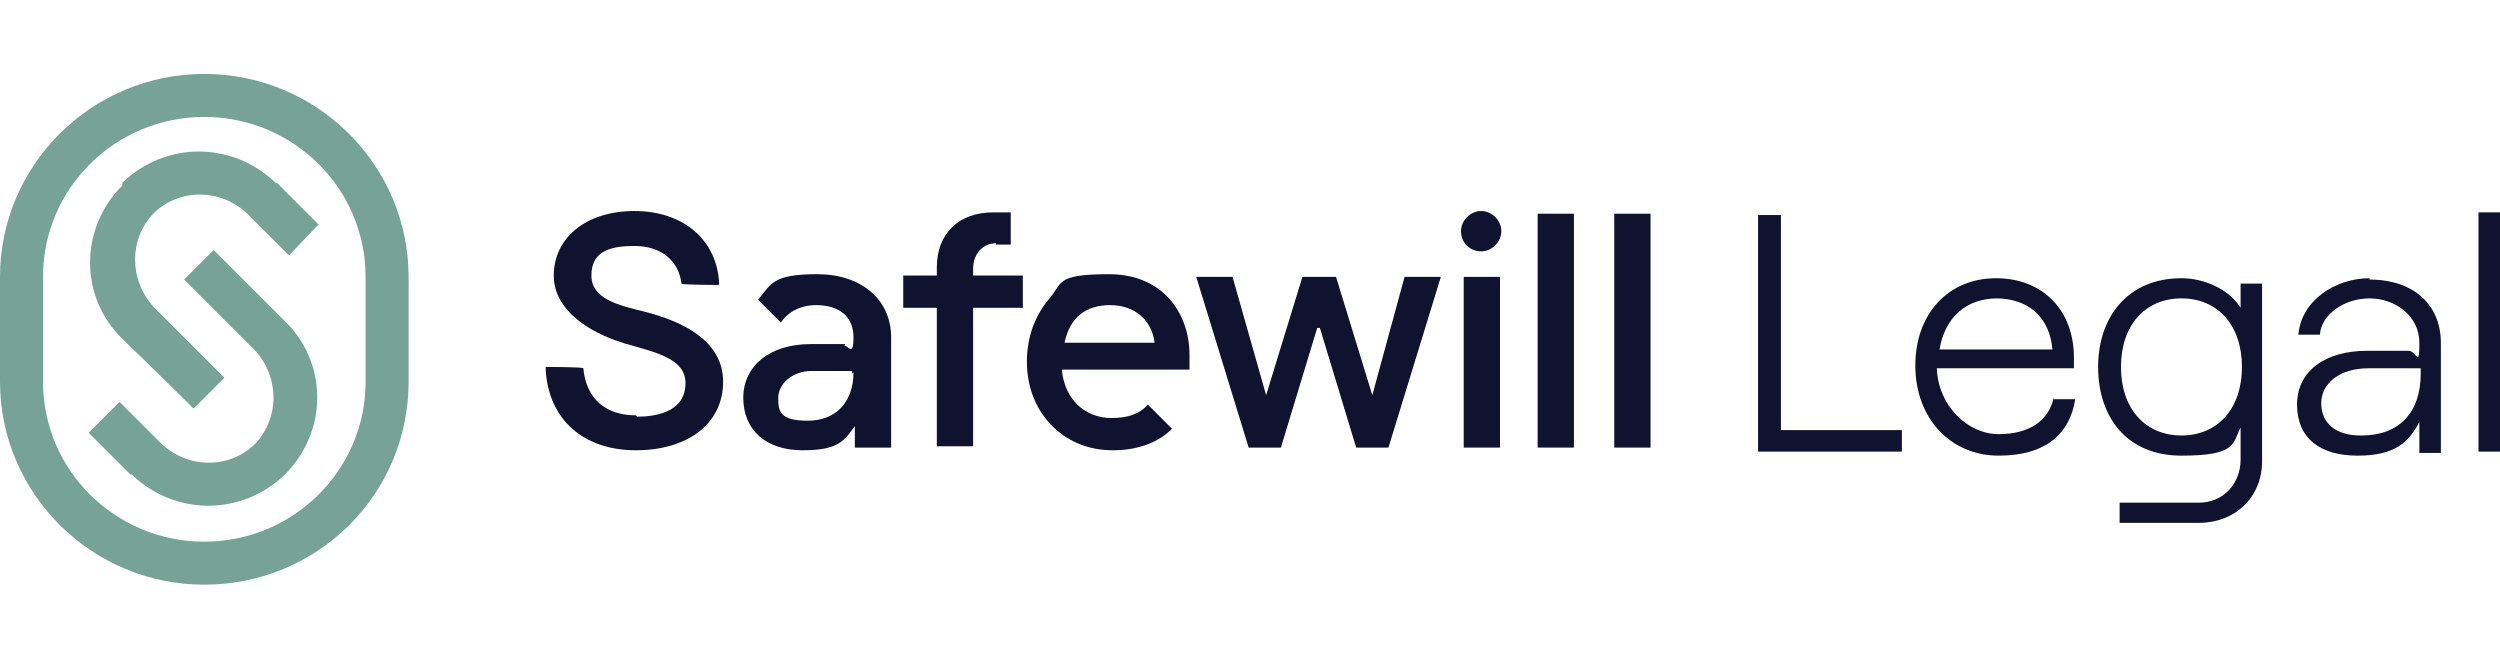
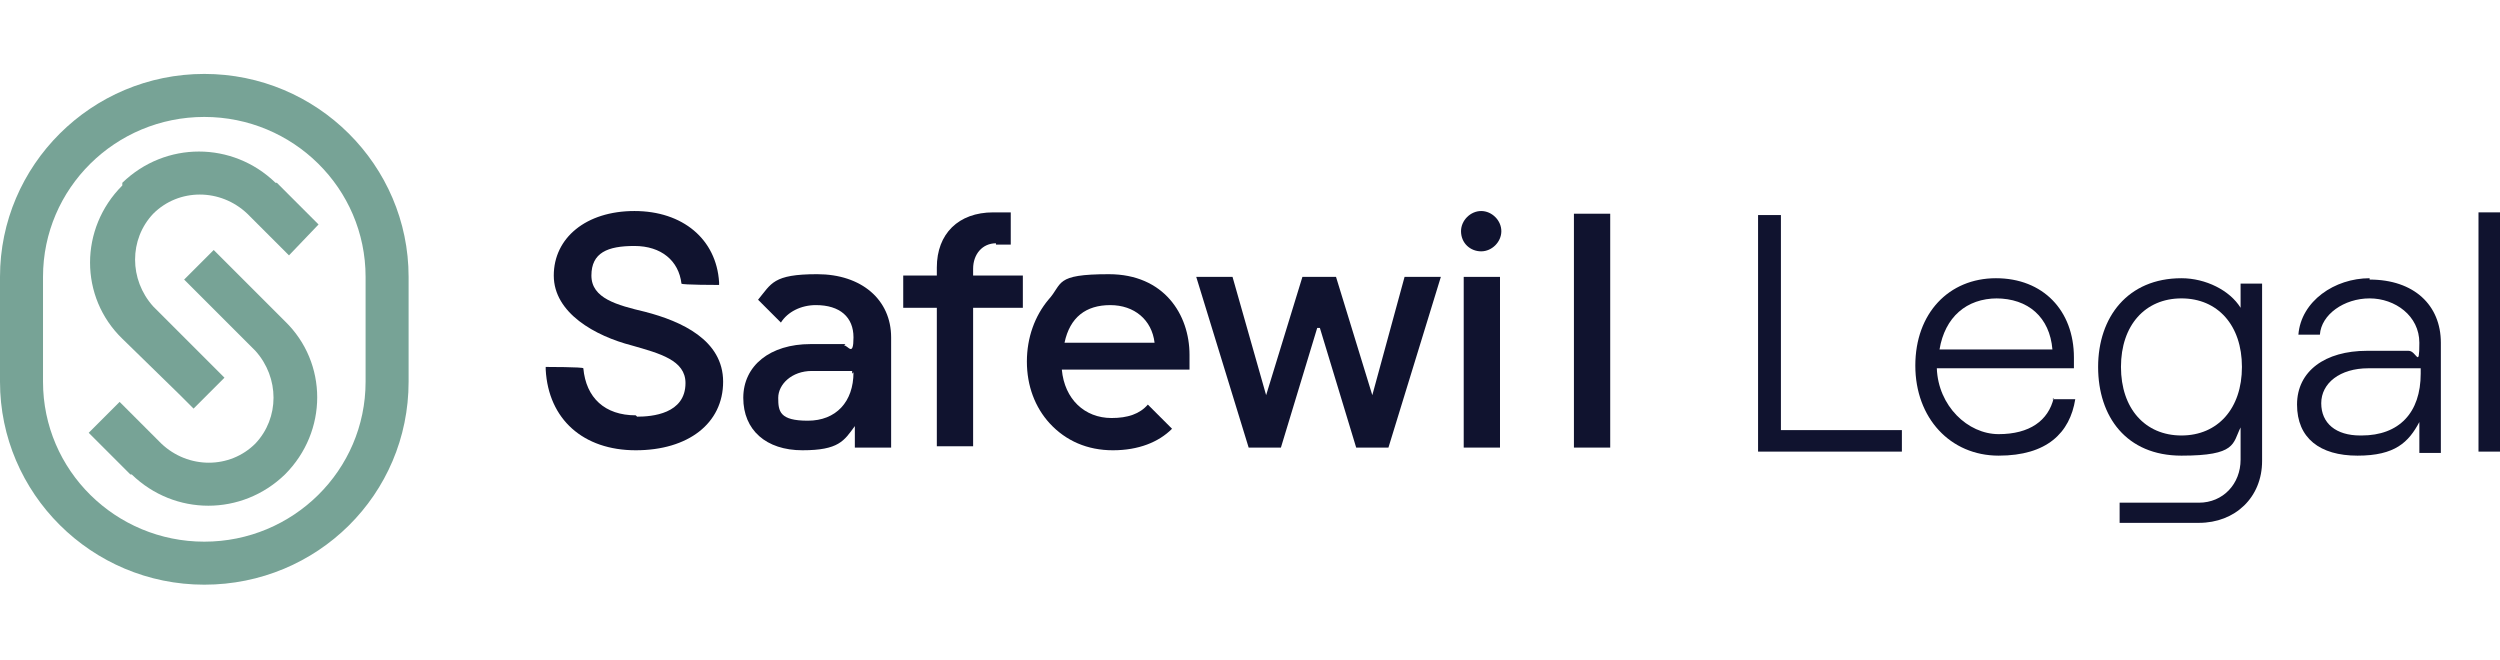
<svg xmlns="http://www.w3.org/2000/svg" id="Layer_1" version="1.1" viewBox="0 0 186 49.1">
  <defs>
    <style>
      .st0 {
        fill: #77a396;
      }

      .st1 {
        fill: #10132f;
      }
    </style>
  </defs>
  <path class="st0" d="M9.1,13.8c-3.2,3.2-3.2,8.3,0,11.4l4.2,4.1,1.1,1.1,2.3-2.3-5.3-5.3h0c-1.8-2-1.8-5,0-6.9,1.9-1.9,5-1.9,7,0l3.1,3.1,2.2-2.3-3.1-3.1h-.1c-3.2-3.1-8.2-3.1-11.4,0h0Z" />
  <path class="st0" d="M16,18.5l-2.3,2.3,5.3,5.3h0c1.8,2,1.8,5,0,6.9-1.9,1.9-5,1.9-7,0l-3.1-3.1-2.3,2.3,3.1,3.1h.1c3.2,3.1,8.2,3.1,11.4,0,3.2-3.2,3.2-8.3,0-11.4l-5.3-5.3Z" />
  <path class="st0" d="M0,20.6v7.8c0,8.3,6.8,15.1,15.2,15.1s15.2-6.7,15.2-15.1v-7.8c0-8.3-6.8-15.1-15.2-15.1S0,12.3,0,20.6h0ZM27.2,20.6v7.8c0,6.6-5.4,11.9-12,11.9s-12-5.3-12-11.9v-7.8c0-6.6,5.4-11.9,12-11.9s12,5.3,12,11.9Z" />
  <path class="st1" d="M47.3,30.9c-2.3,0-3.7-1.3-3.9-3.5h0c0-.1-2.8-.1-2.8-.1v.2c.2,3.7,2.8,6,6.7,6s6.5-2,6.5-5.1-3.1-4.5-5.8-5.2c-2.1-.5-4-1-4-2.7s1.2-2.2,3.2-2.2,3.3,1.1,3.5,2.8h0c0,.1,2.8.1,2.8.1v-.2c-.2-3.2-2.7-5.3-6.3-5.3s-6,2-6,4.8,3.1,4.5,5.8,5.2c2.1.6,4,1.1,4,2.8,0,2.3-2.5,2.5-3.6,2.5h0Z" />
  <path class="st1" d="M74.1,18.2h1.1v-2.4h-1.3c-2.6,0-4.2,1.6-4.2,4.1v.6h-2.5v2.4h2.5v10.3h2.7v-10.3h3.7v-2.4h-3.7v-.5c0-1.1.7-1.9,1.7-1.9h0Z" />
  <path class="st1" d="M98.2,24.4l2.7,8.9h2.4l3.9-12.7h-2.7l-2.4,8.8-2.7-8.8h-2.5l-2.7,8.8-2.5-8.8h-2.7l3.9,12.7h2.4l2.7-8.9Z" />
  <path class="st1" d="M111.6,20.6h-2.7v12.7h2.7v-12.7Z" />
  <path class="st1" d="M111.7,17.2c0-.8-.7-1.5-1.5-1.5s-1.5.7-1.5,1.5h0c0,.9.7,1.5,1.5,1.5s1.5-.7,1.5-1.5h0Z" />
-   <path class="st1" d="M117.1,15.9h-2.7v17.4h2.7V15.9Z" />
-   <path class="st1" d="M122.8,15.9h-2.7v17.4h2.7V15.9Z" />
+   <path class="st1" d="M117.1,15.9v17.4h2.7V15.9Z" />
  <path class="st1" d="M88.5,27.4c0-.2,0-.6,0-1,0-3-1.9-6-6-6s-3.4.7-4.5,1.9c-1,1.2-1.6,2.8-1.6,4.6s.6,3.4,1.7,4.6c1.2,1.3,2.8,2,4.7,2s3.4-.6,4.4-1.6l-1.8-1.8c-.6.7-1.5,1-2.7,1-2,0-3.5-1.4-3.7-3.6h9.5ZM79.2,25.5c.4-1.9,1.6-2.8,3.4-2.8s3.1,1.1,3.3,2.8h-6.7Z" />
  <path class="st1" d="M62.9,25.6h-2.6c-3,0-5,1.6-5,4s1.7,3.9,4.4,3.9,3.1-.7,3.9-1.8v1.6h2.7v-8.2c0-2.8-2.2-4.7-5.5-4.7s-3.4.7-4.4,1.9l1.7,1.7c.5-.8,1.5-1.3,2.6-1.3,1.8,0,2.8.9,2.8,2.4s-.4.6-.7.6h0ZM63.5,27.7c0,2.2-1.3,3.6-3.4,3.6s-2.2-.7-2.2-1.7,1-2,2.5-2h3v.2h0Z" />
  <path class="st1" d="M130.8,33.6h10.7v-1.6h-9V16h-1.7v17.6Z" />
  <path class="st1" d="M152.8,29.6c-.4,1.7-1.8,2.7-4.1,2.7s-4.5-2.1-4.6-4.9h10.2c0-.2,0-.6,0-.8,0-3.5-2.3-5.9-5.8-5.9s-6,2.6-6,6.5,2.6,6.7,6.2,6.7,5.3-1.7,5.7-4.2h-1.7ZM148.5,22.2c2.4,0,4,1.4,4.2,3.8h-8.4c.4-2.4,2-3.8,4.3-3.8Z" />
  <path class="st1" d="M166.7,20.9v2c-.8-1.3-2.6-2.2-4.4-2.2-4,0-6.2,2.9-6.2,6.6s2.1,6.6,6.2,6.6,3.8-.9,4.4-2.1v2.4c0,1.8-1.3,3.2-3.1,3.2h-5.9v1.5h5.9c2.7,0,4.7-1.9,4.7-4.6v-13.2h-1.6ZM162.3,32.4c-2.7,0-4.5-2-4.5-5.1s1.8-5.1,4.5-5.1,4.5,2,4.5,5.1-1.8,5.1-4.5,5.1Z" />
  <path class="st1" d="M176.3,20.7c-2.6,0-5.1,1.7-5.3,4.2h1.6c.1-1.5,1.8-2.7,3.7-2.7s3.7,1.3,3.7,3.3-.2.6-.8.6h-3.1c-3.1,0-5.2,1.5-5.2,4s1.7,3.8,4.5,3.8,3.8-1,4.6-2.5v2.3h1.6v-8.2c0-2.8-2-4.7-5.3-4.7ZM175.6,32.4c-1.8,0-2.9-.9-2.9-2.4s1.4-2.6,3.5-2.6h3.9v.4c0,2.9-1.6,4.6-4.4,4.6Z" />
  <path class="st1" d="M184.4,33.6h1.6V15.8h-1.6v17.8Z" />
</svg>